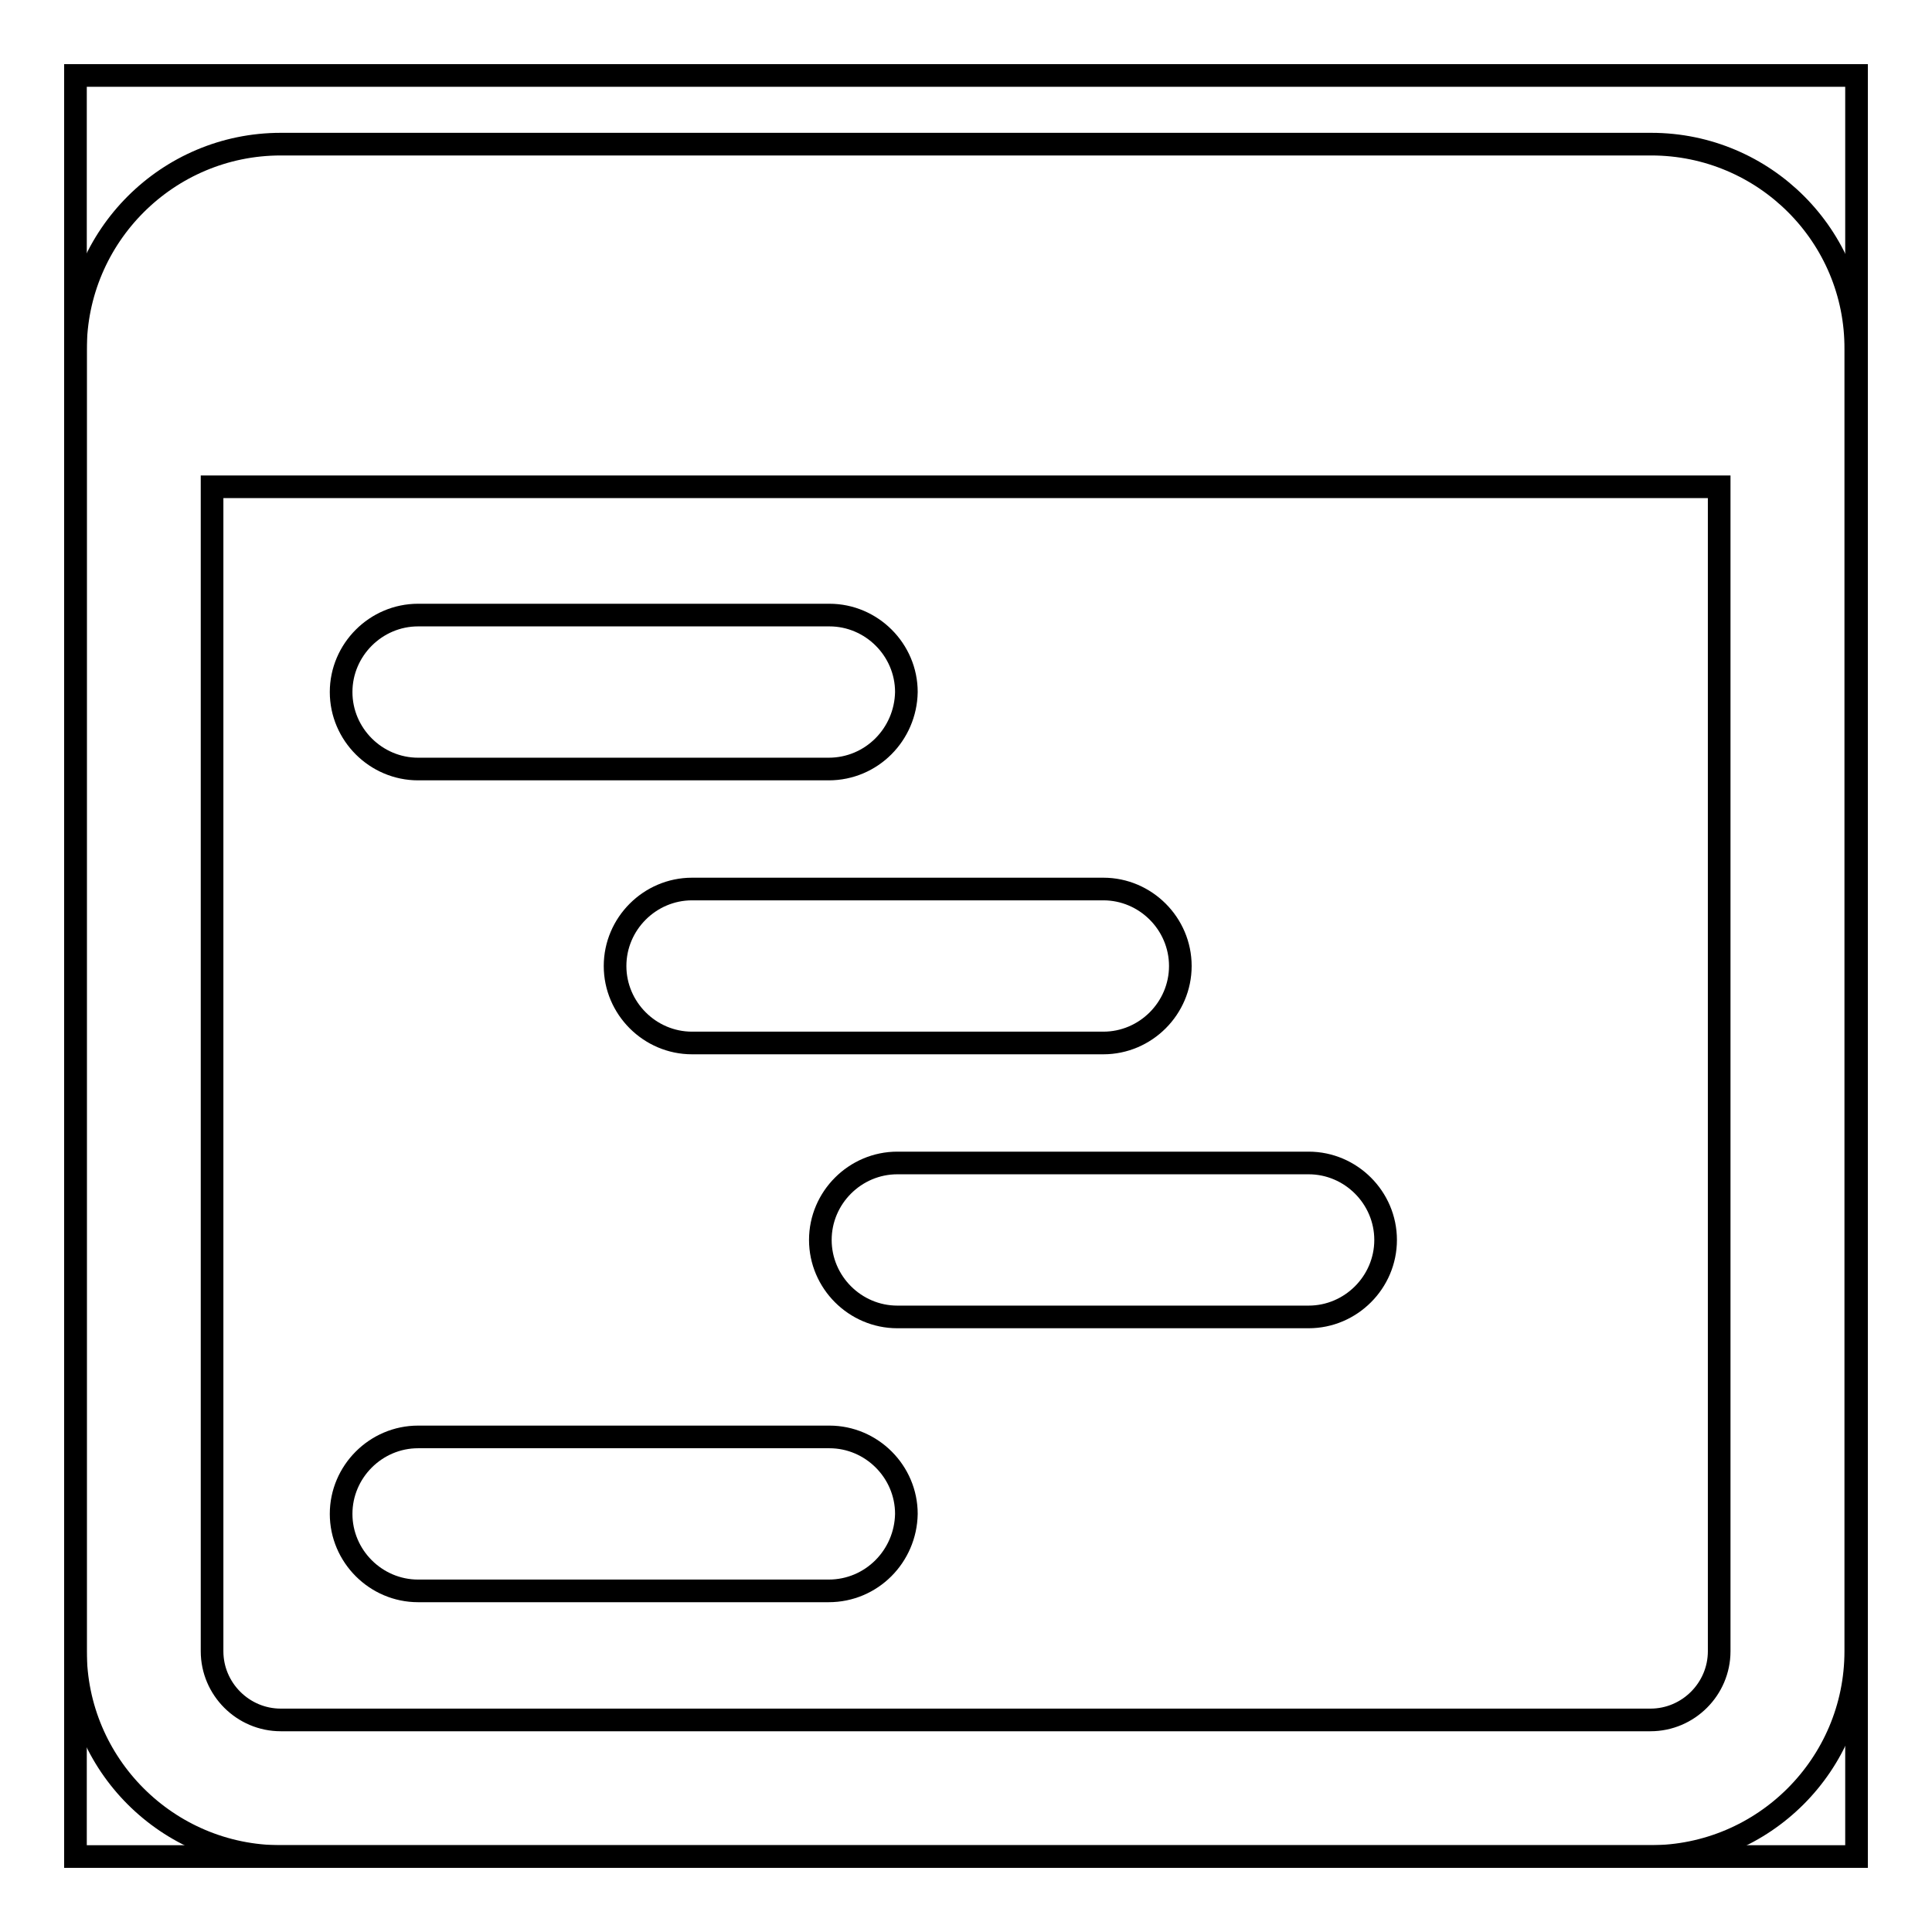
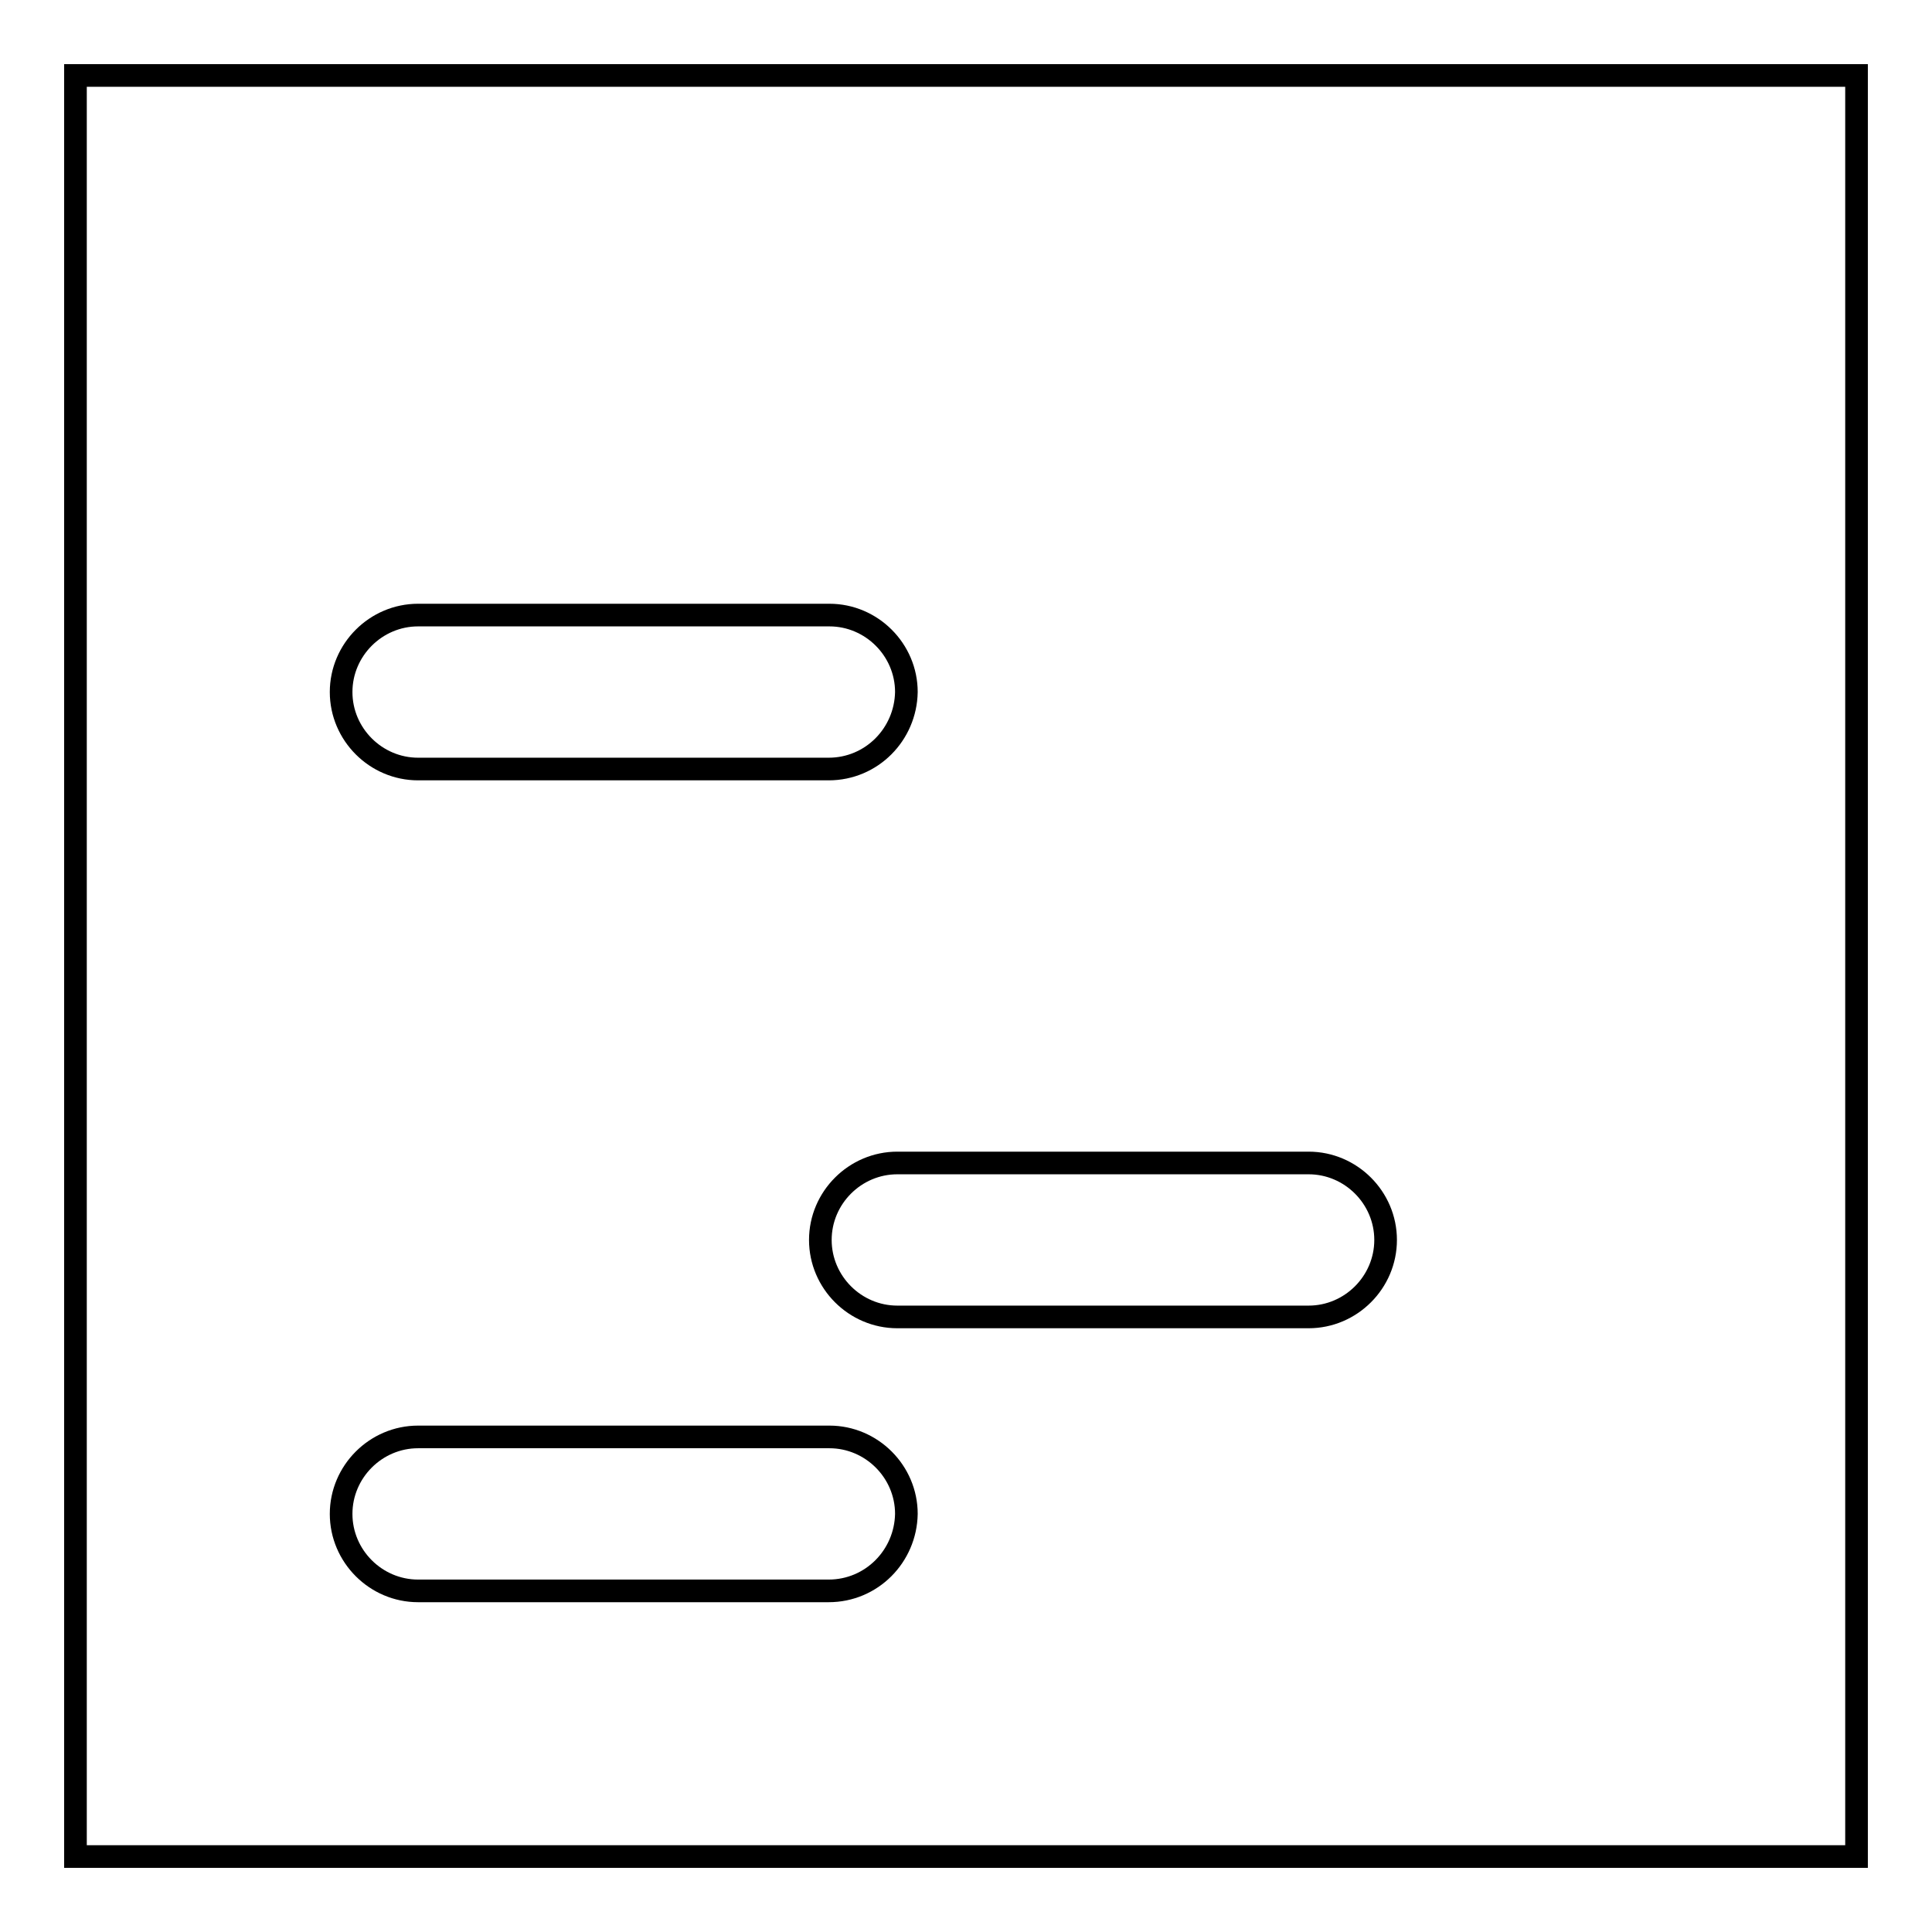
<svg xmlns="http://www.w3.org/2000/svg" version="1.1" x="0px" y="0px" viewBox="0 0 256 256" enable-background="new 0 0 256 256" xml:space="preserve">
  <g>
    <g>
      <path stroke-width="3" fill-opacity="0" stroke="#000000" d="M109.8,101.9H55.4c-5.6,0-10.2-4.6-10.2-10.2c0-5.6,4.6-10.2,10.2-10.2h54.5c5.6,0,10.2,4.6,10.2,10.2C120,97.3,115.5,101.9,109.8,101.9z" />
-       <path stroke-width="3" fill-opacity="0" stroke="#000000" d="M146.2,138.2H91.7c-5.6,0-10.2-4.6-10.2-10.2s4.6-10.2,10.2-10.2h54.5c5.6,0,10.2,4.6,10.2,10.2S151.8,138.2,146.2,138.2z" />
      <path stroke-width="3" fill-opacity="0" stroke="#000000" d="M173.4,174.5h-54.5c-5.6,0-10.2-4.6-10.2-10.2c0-5.6,4.6-10.2,10.2-10.2h54.5c5.6,0,10.2,4.6,10.2,10.2C183.6,169.9,179,174.5,173.4,174.5z" />
      <path stroke-width="3" fill-opacity="0" stroke="#000000" d="M109.8,210.8H55.4c-5.6,0-10.2-4.6-10.2-10.2s4.6-10.2,10.2-10.2h54.5c5.6,0,10.2,4.6,10.2,10.2C120,206.2,115.5,210.8,109.8,210.8z" />
      <path stroke-width="3" fill-opacity="0" stroke="#000000" d="M10,10h236v236H10V10L10,10z" />
-       <path stroke-width="3" fill-opacity="0" stroke="#000000" d="M218.8,19.1H37.2C22.2,19.1,10,31.3,10,46.3v172.5c0,15,12.2,27.2,27.2,27.2h181.5c15,0,27.2-12.2,27.2-27.2V46.3C246,31.3,233.8,19.1,218.8,19.1z M227.8,218.8c0,5-4.1,9.1-9.1,9.1H37.2c-5,0-9.1-4.1-9.1-9.1V64.5h199.7V218.8z" />
    </g>
  </g>
</svg>